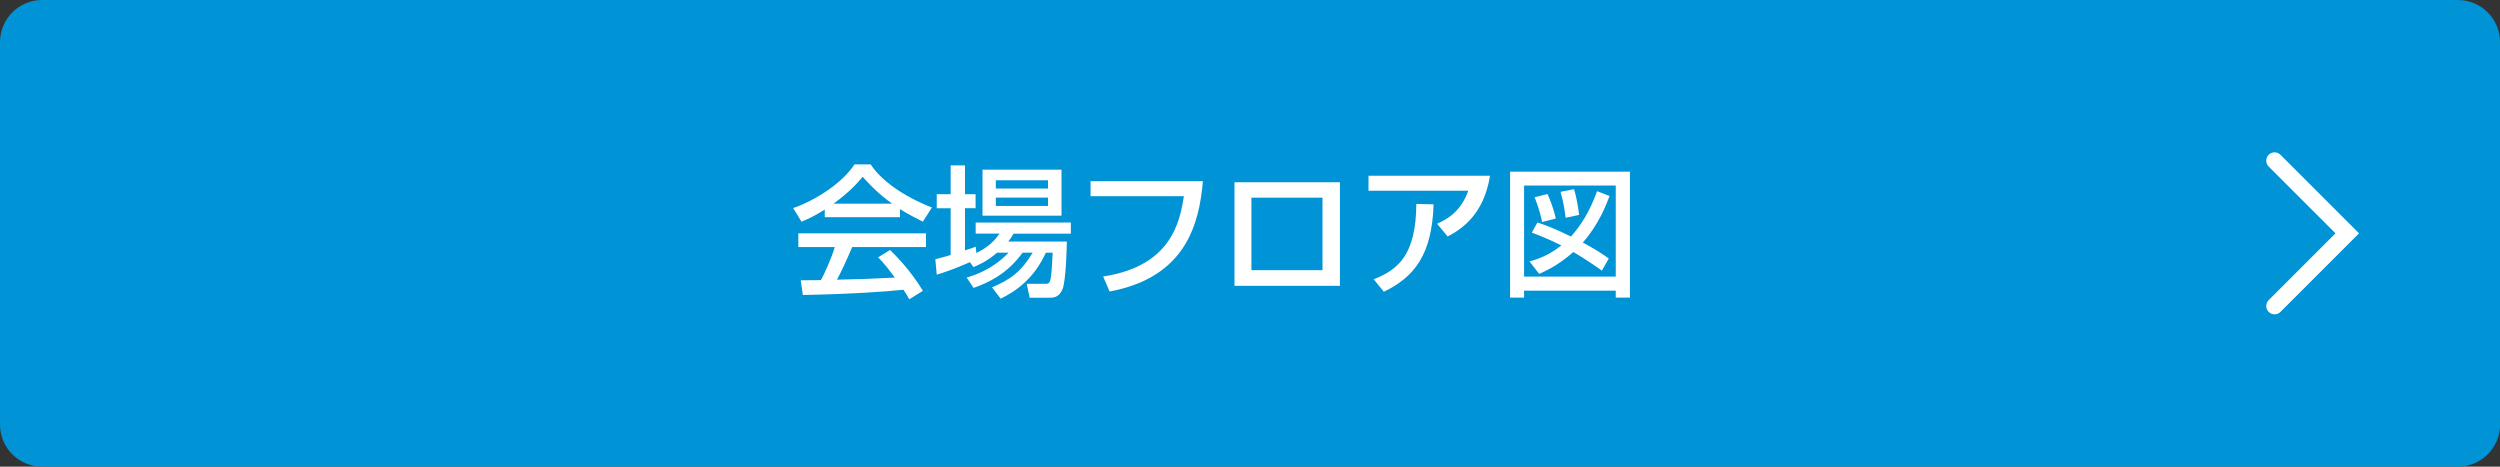
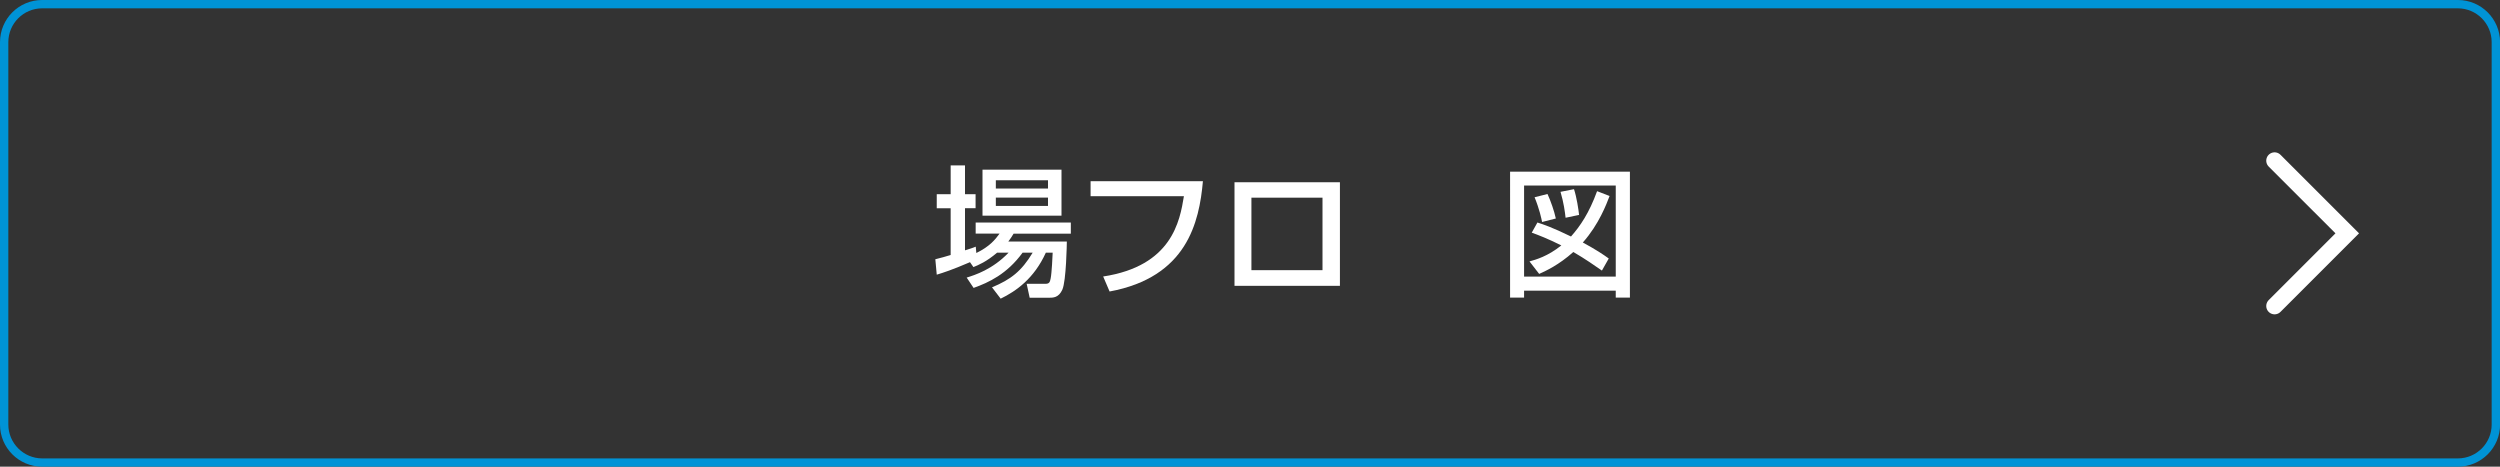
<svg xmlns="http://www.w3.org/2000/svg" version="1.1" id="レイヤー_1" x="0px" y="0px" viewBox="0 0 300 56" style="enable-background:new 0 0 300 56;" xml:space="preserve">
  <rect x="0" y="0" width="300" height="56" fill="#333333" stroke="none" />
  <style type="text/css">
	.st0{fill:#0093D6;}
	.st1{fill:none;stroke:#FFFFFF;stroke-width:2;stroke-linecap:round;stroke-miterlimit:10;}
	.st2{fill:#FFFFFF;}
</style>
  <g>
    <g>
-       <path class="st0" d="M5.06,55.5c-2.51,0-4.56-2.04-4.56-4.56V5.06c0-2.51,2.04-4.56,4.56-4.56h289.89c2.51,0,4.56,2.04,4.56,4.56    v45.89c0,2.51-2.04,4.56-4.56,4.56H5.06V55.5z" />
      <path class="st0" d="M294.94,1c2.24,0,4.06,1.82,4.06,4.06v45.89c0,2.24-1.82,4.06-4.06,4.06H5.06C2.82,55,1,53.18,1,50.94V5.06    C1,2.82,2.82,1,5.06,1H294.94 M294.94,0H5.06C2.26,0,0,2.26,0,5.06v45.89C0,53.74,2.26,56,5.06,56h289.89    c2.79,0,5.06-2.26,5.06-5.06V5.06C300,2.26,297.74,0,294.94,0L294.94,0z" />
    </g>
    <polyline class="st1" points="272.95,19.28 281.67,28 272.95,36.72  " />
    <g>
      <g>
-         <path class="st2" d="M98.98,25.14c-1.29,0.82-2.07,1.16-2.8,1.46l-1-1.63c2.74-0.95,5.92-3.04,7.36-5.24h1.95     c1.24,1.94,3.98,3.86,7.34,5.17l-1.09,1.7c-0.71-0.36-1.7-0.85-2.74-1.51v0.97h-9.03V25.14z M109.11,35.91     c-0.2-0.37-0.31-0.56-0.7-1.14c-2.33,0.24-6.14,0.51-12.07,0.63l-0.25-1.77c0.36,0,1.9,0,2.43-0.02     c0.44-0.83,1.29-2.69,1.65-3.96H95.8v-1.65h15.32v1.65h-8.86c-0.58,1.38-1.24,2.82-1.82,3.91c3.18-0.07,3.54-0.08,6.94-0.25     c-0.83-1.1-1.26-1.68-2.01-2.43l1.44-0.88c0.53,0.51,2.46,2.43,3.94,4.9L109.11,35.91z M107.06,24.44     c-1.84-1.29-3.13-2.77-3.54-3.23c-0.68,0.82-1.6,1.85-3.5,3.23H107.06z" />
        <path class="st2" d="M119.65,30.32c-1.29,1.1-2.23,1.48-2.84,1.73l-0.41-0.59c-2.16,0.93-3.2,1.26-3.99,1.5l-0.17-1.85     c0.39-0.08,1.56-0.42,1.84-0.51v-5.61h-1.67V23.3h1.67v-3.45h1.72v3.45h1.27v1.68h-1.27v5.06c0.76-0.24,0.87-0.27,1.29-0.44     l0.07,0.76c1.6-0.78,2.26-1.6,2.79-2.33h-2.87V26.7h11.42v1.34h-6.87c-0.22,0.36-0.34,0.56-0.63,0.94h7.02     c0,0.19-0.07,4.74-0.54,5.78c-0.44,0.97-1.1,0.97-1.63,0.97h-2.29l-0.36-1.67h2.23c0.51,0,0.56-0.22,0.65-0.66     c0.14-0.7,0.22-2.69,0.24-3.08h-0.82c-1.41,3.11-3.57,4.62-5.42,5.52l-1.04-1.36c2.28-0.95,3.54-1.94,4.88-4.16h-1.21     c-1.87,2.57-4.08,3.59-5.88,4.23l-0.83-1.24c1-0.31,3.09-0.97,5.03-2.99H119.65z M117.9,20.36h9.48v5.52h-9.48V20.36z      M119.5,21.63v0.99h6.26v-0.99H119.5z M119.5,23.71v1h6.26v-1H119.5z" />
        <path class="st2" d="M144.35,21.74c-0.44,4.95-1.92,11.52-11.2,13.24l-0.77-1.8c8.24-1.26,9.2-6.63,9.69-9.64h-11.2v-1.8H144.35z     " />
        <path class="st2" d="M160.79,21.87V34.3h-12.65V21.87H160.79z M158.7,23.72h-8.53v8.7h8.53V23.72z" />
-         <path class="st2" d="M178.8,21.09c-0.73,4.59-3.31,6.36-5.08,7.29l-1.27-1.53c1.14-0.51,2.84-1.41,3.74-3.96h-11.97v-1.8H178.8z      M164.84,33.51c3.03-1.17,5.08-3.03,5.12-9.04l2.07,0.05c-0.19,6.1-2.35,8.74-5.97,10.49L164.84,33.51z" />
        <path class="st2" d="M181.21,20.6h14.38v15.11h-1.7v-0.83h-11v0.83h-1.68V20.6z M182.89,22.26v10.93h11V22.26H182.89z      M183.54,31.37c0.78-0.22,2.19-0.61,3.82-1.92c-1.62-0.81-2.79-1.26-3.55-1.53l0.68-1.22c0.73,0.24,1.73,0.56,4.03,1.68     c1.1-1.24,2.18-2.82,3.13-5.44l1.5,0.58c-0.36,0.94-1.27,3.4-3.21,5.58c1.62,0.88,2.48,1.46,3.11,1.92l-0.82,1.45     c-0.85-0.59-1.97-1.38-3.43-2.23c-1.75,1.56-3.28,2.26-4.1,2.63L183.54,31.37z M185.7,23.28c0.39,0.85,0.8,2.02,1,2.94     l-1.65,0.42c-0.08-0.42-0.32-1.55-0.9-2.97L185.7,23.28z M188.88,22.7c0.32,0.97,0.54,2.43,0.61,3.09l-1.62,0.34     c-0.08-0.71-0.22-1.8-0.61-3.11L188.88,22.7z" />
      </g>
    </g>
  </g>
</svg>